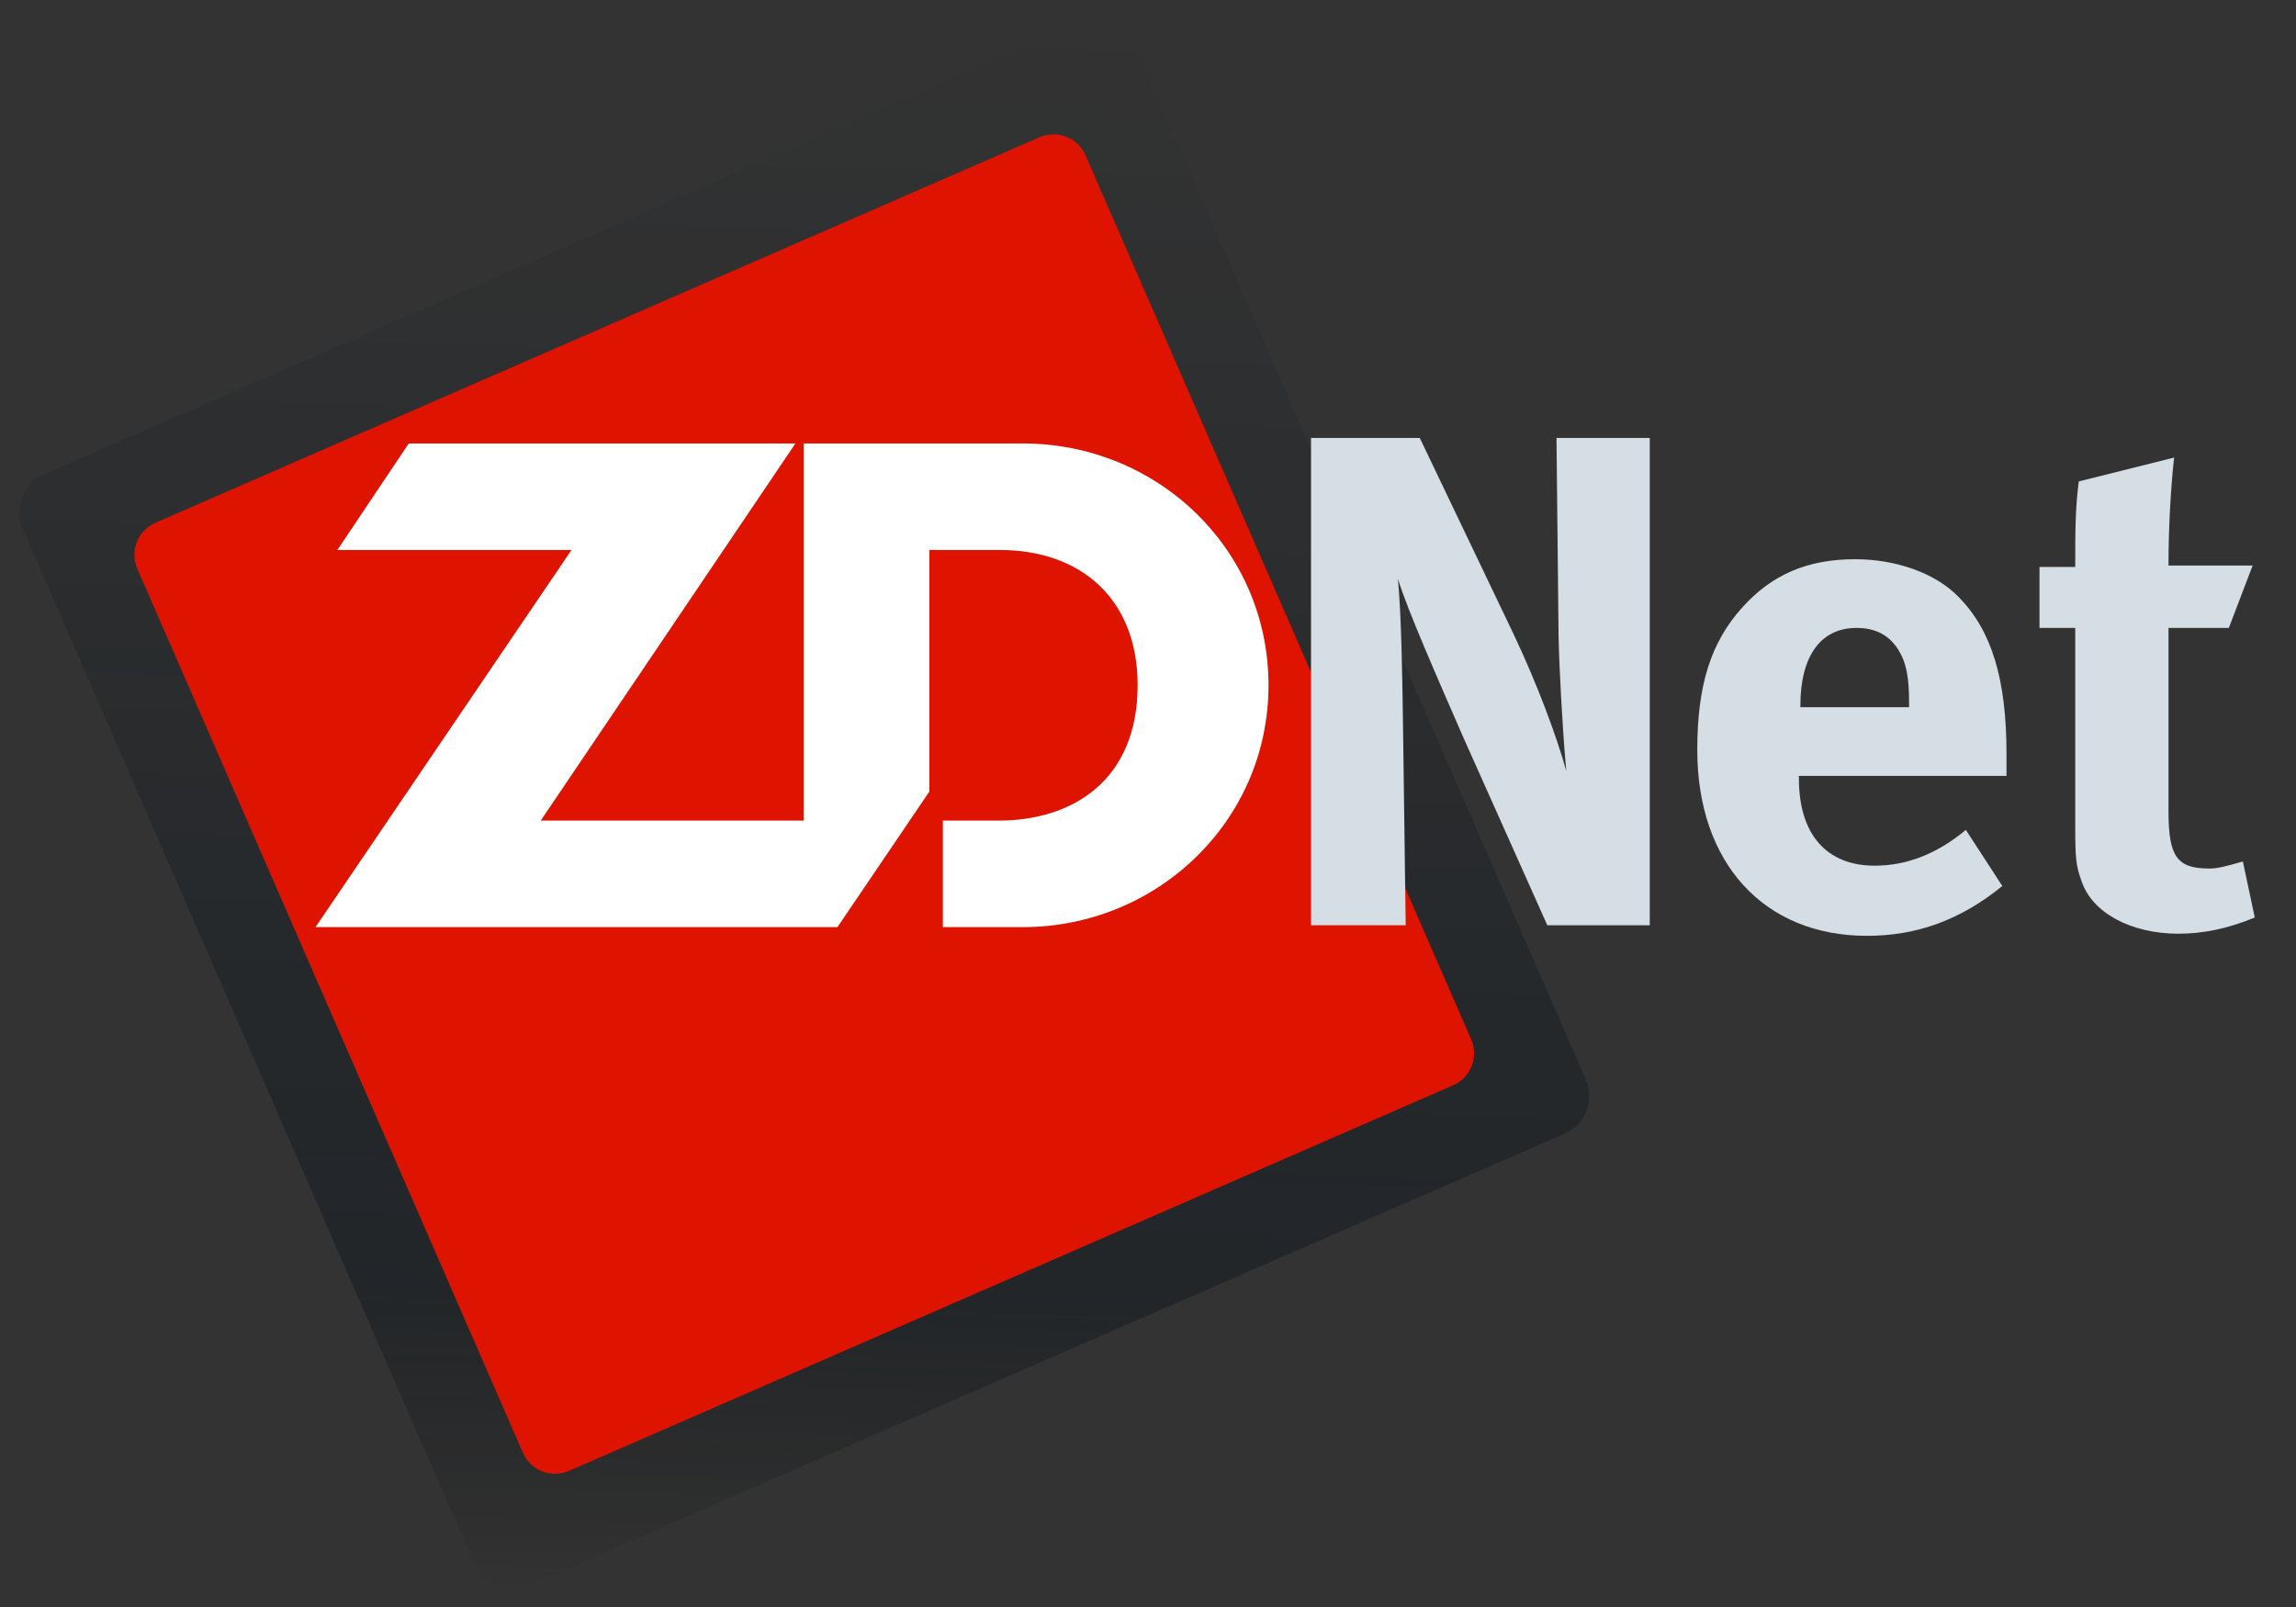
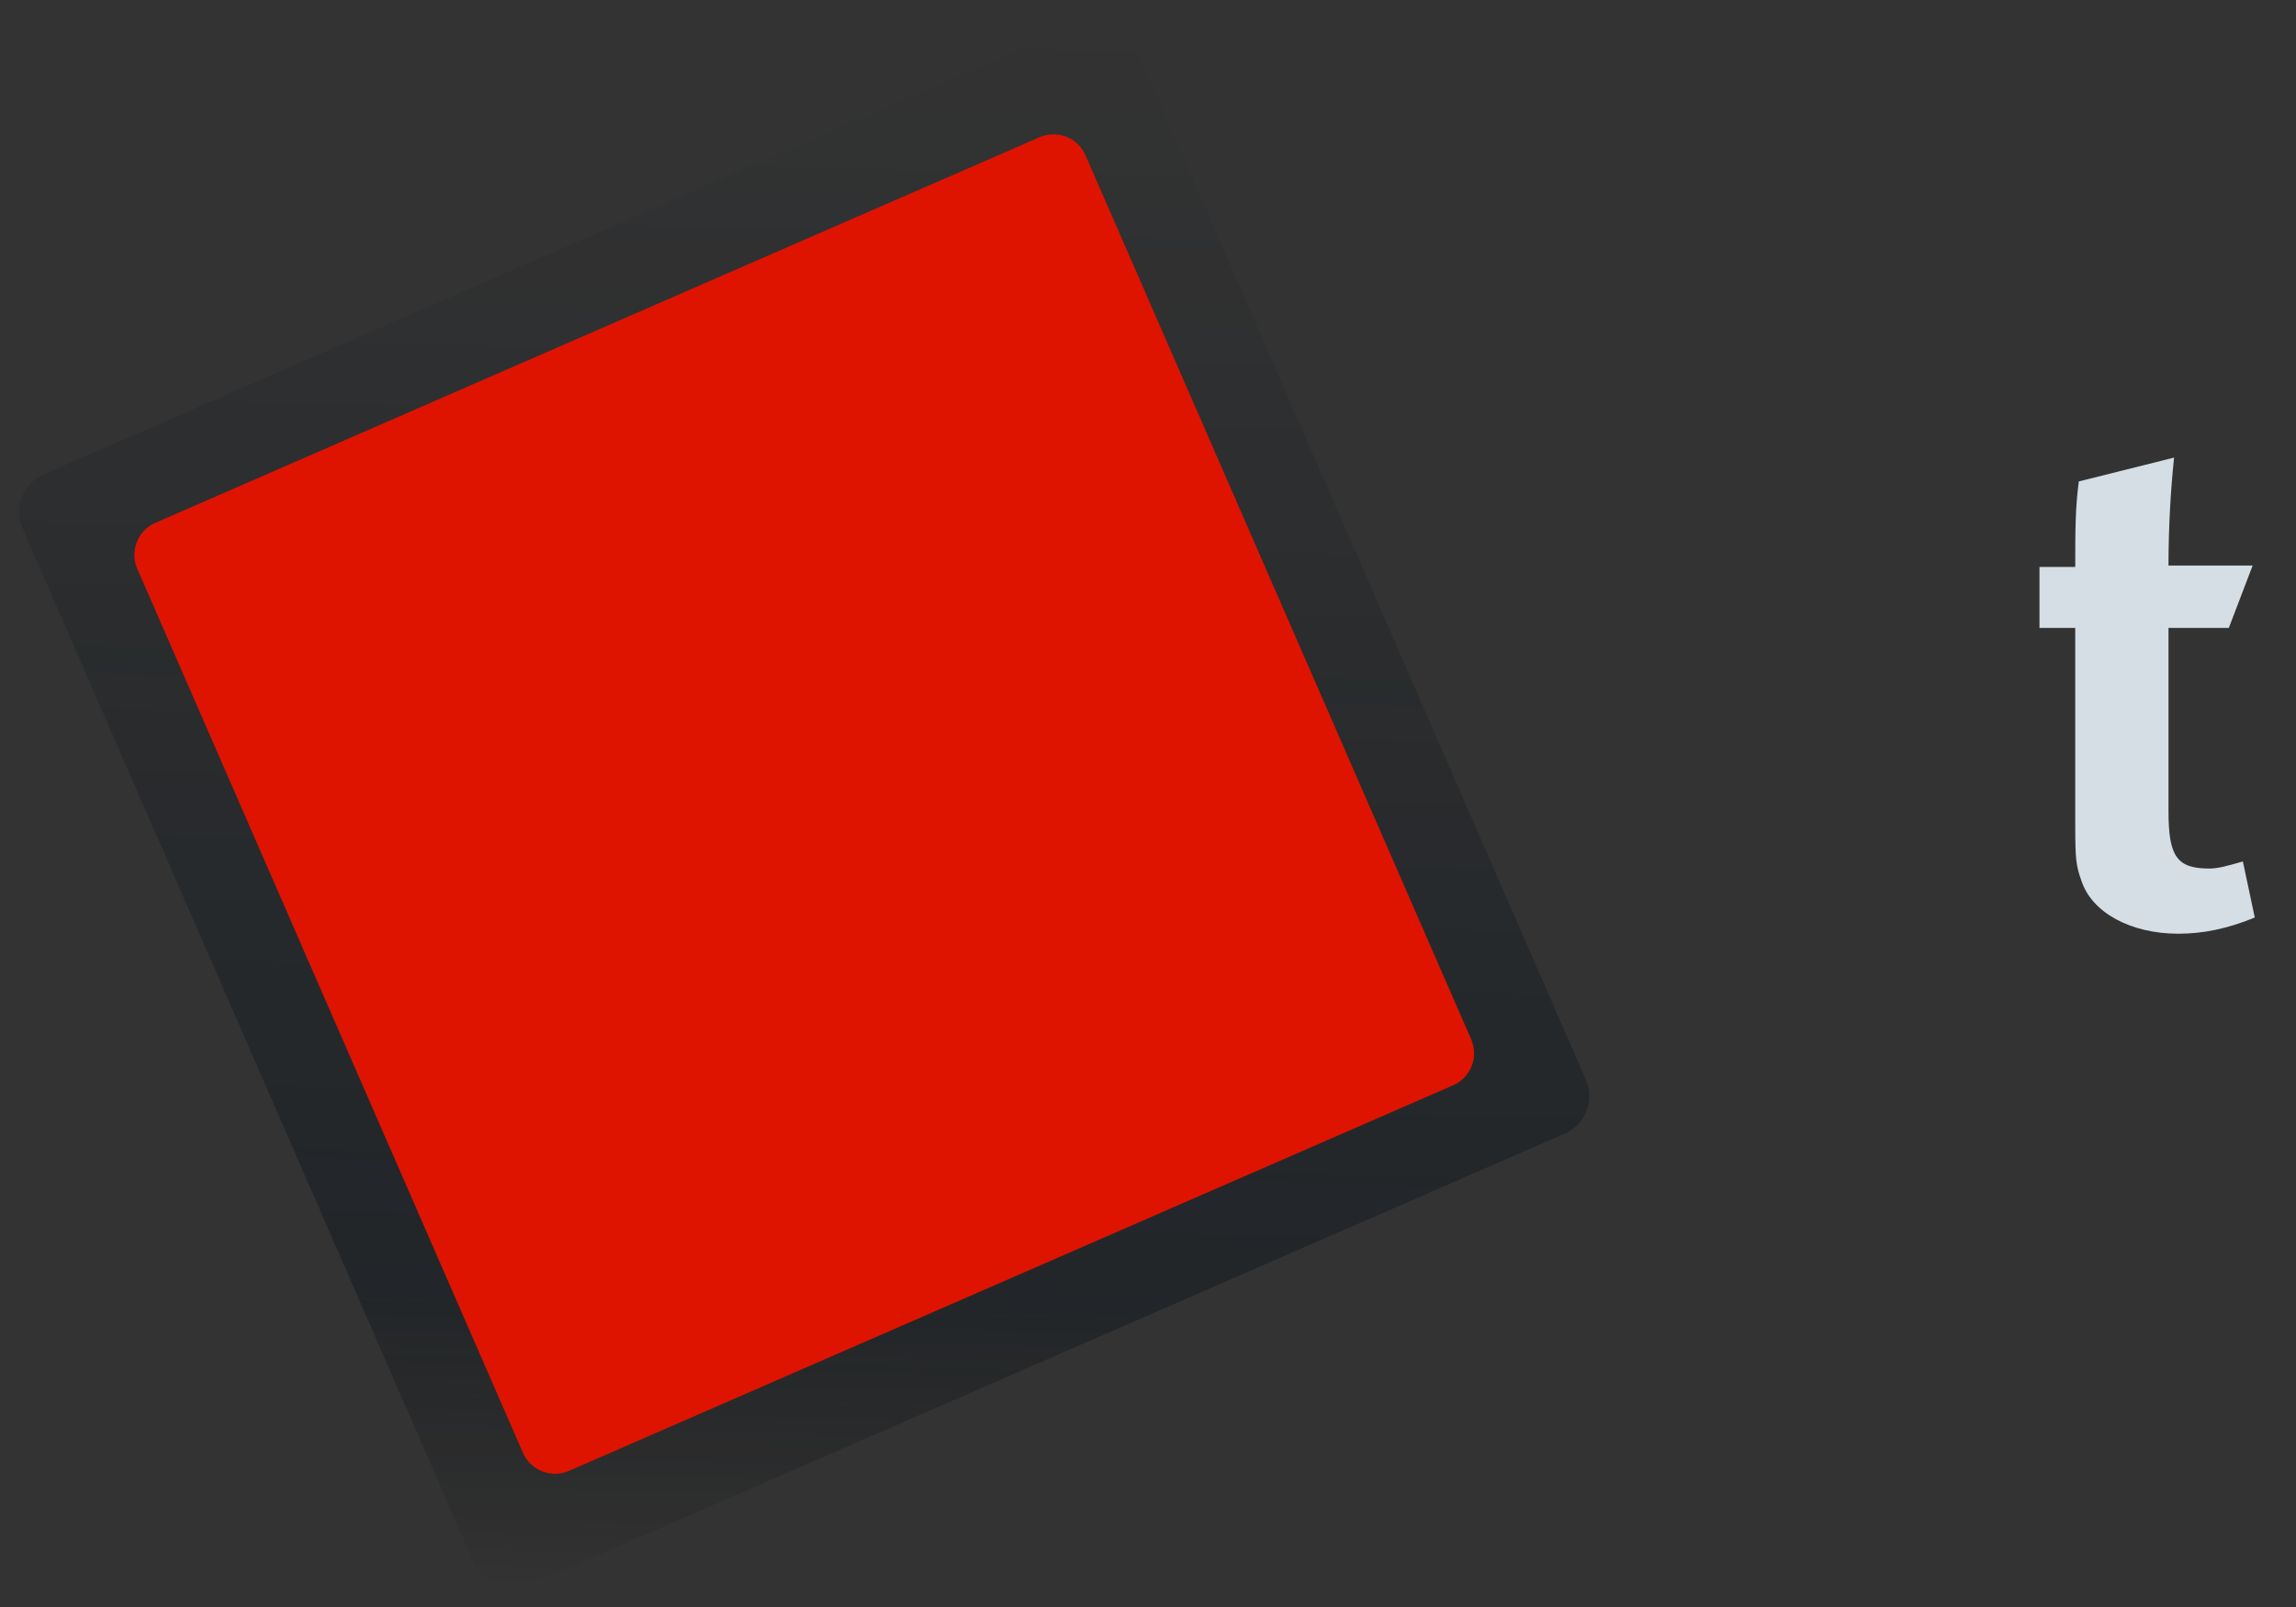
<svg xmlns="http://www.w3.org/2000/svg" class="svg-logo-header" viewBox="0 0 120 84" enable-background="new 0 0 120 84">
  <rect x="0" y="0" width="120" height="84" fill="#333333" stroke="none" />
  <linearGradient id="zdlogo" gradientUnits="userSpaceOnUse" x1="38.904" y1="-1.748" x2="38.904" y2="81.052" gradientTransform="matrix(1 0.025 -0.025 1 4.131 1.418)">
    <stop offset="0" style="stop-color:#07111A;stop-opacity:0" />
    <stop offset="0.8" style="stop-color:#07111A" />
    <stop offset="1" style="stop-color:#000000;stop-opacity:0" />
  </linearGradient>
  <path opacity="0.4" fill="url(#zdlogo)" d="M81.783,59.255c1.078-0.467,1.573-1.732,1.106-2.81L59.259,2.28  c-0.467-1.077-1.733-1.573-2.811-1.102L2.281,24.8c-1.076,0.47-1.574,1.734-1.104,2.813l23.627,54.168  c0.472,1.075,1.736,1.571,2.813,1.103L81.783,59.255z" />
  <path fill="#DE1400" d="M75.949,56.728c0.919-0.399,1.343-1.479,0.943-2.398L56.731,8.114c-0.399-0.919-1.479-1.342-2.4-0.941    L8.116,27.329c-0.918,0.401-1.343,1.48-0.942,2.4l20.16,46.216c0.402,0.919,1.481,1.343,2.4,0.941L75.949,56.728z" />
-   <path fill="#FFFFFF" d="M53.456,23.18H42.001v19.714h-13.74L41.573,23.18H21.364l-3.731,5.568h12.238l-13.38,19.714H43.77     l4.803-7.087V28.748h3.677c4.225,0,7.208,2.544,7.208,7.071c0,4.932-3.354,7.075-7.276,7.075h-2.904v5.568h4.178     c7.006,0,12.842-5.534,12.842-12.643S60.498,23.18,53.456,23.18z" />
-   <path fill="#D4DEE4" d="M68.52,22.892h5.684l4.872,10.188c1.287,2.712,2.274,5.389,2.786,7.219c-0.185-1.978-0.366-5.241-0.403-7    L81.35,22.892h4.874v25.473H80.87l-4.359-9.751c-1.391-3.188-2.97-6.778-3.447-8.355c0.186,2.09,0.225,5.096,0.258,7.221    l0.147,10.886H68.52V22.892z" />
-   <path fill="#D4DEE4" d="M102.745,43.38l1.906,2.933c-2.163,1.757-4.436,2.604-7.074,2.604c-5.388,0-8.869-3.812-8.869-9.714    c0-3.371,0.695-5.608,2.344-7.442c1.541-1.722,3.41-2.53,5.902-2.53c2.161,0,4.216,0.734,5.423,1.983    c1.722,1.758,2.493,4.287,2.493,8.211c0,0.4,0,0.546,0,1.133H94.02v0.148c0,2.893,1.432,4.544,3.961,4.544    C99.667,45.25,101.242,44.627,102.745,43.38z M94.096,36.966h5.682v-0.219c0-1.392-0.147-2.126-0.588-2.824    c-0.479-0.732-1.174-1.1-2.163-1.1c-1.867,0-2.931,1.466-2.931,4.07V36.966z" />
  <path fill="#D4DEE4" d="M117.733,29.564l-1.244,3.258h-3.153v9.57c0,2.382,0.44,3.007,2.127,3.007c0.439,0,0.878-0.114,1.76-0.37    l0.623,2.931c-1.429,0.589-2.714,0.846-3.995,0.846c-2.492,0-4.51-1.101-5.059-2.748c-0.293-0.808-0.33-1.176-0.33-2.897V32.822    h-1.869v-3.187h1.869c0-1.832,0-3.077,0.186-4.47l4.981-1.247c-0.186,1.721-0.293,3.739-0.293,5.645H117.733z" />
</svg>